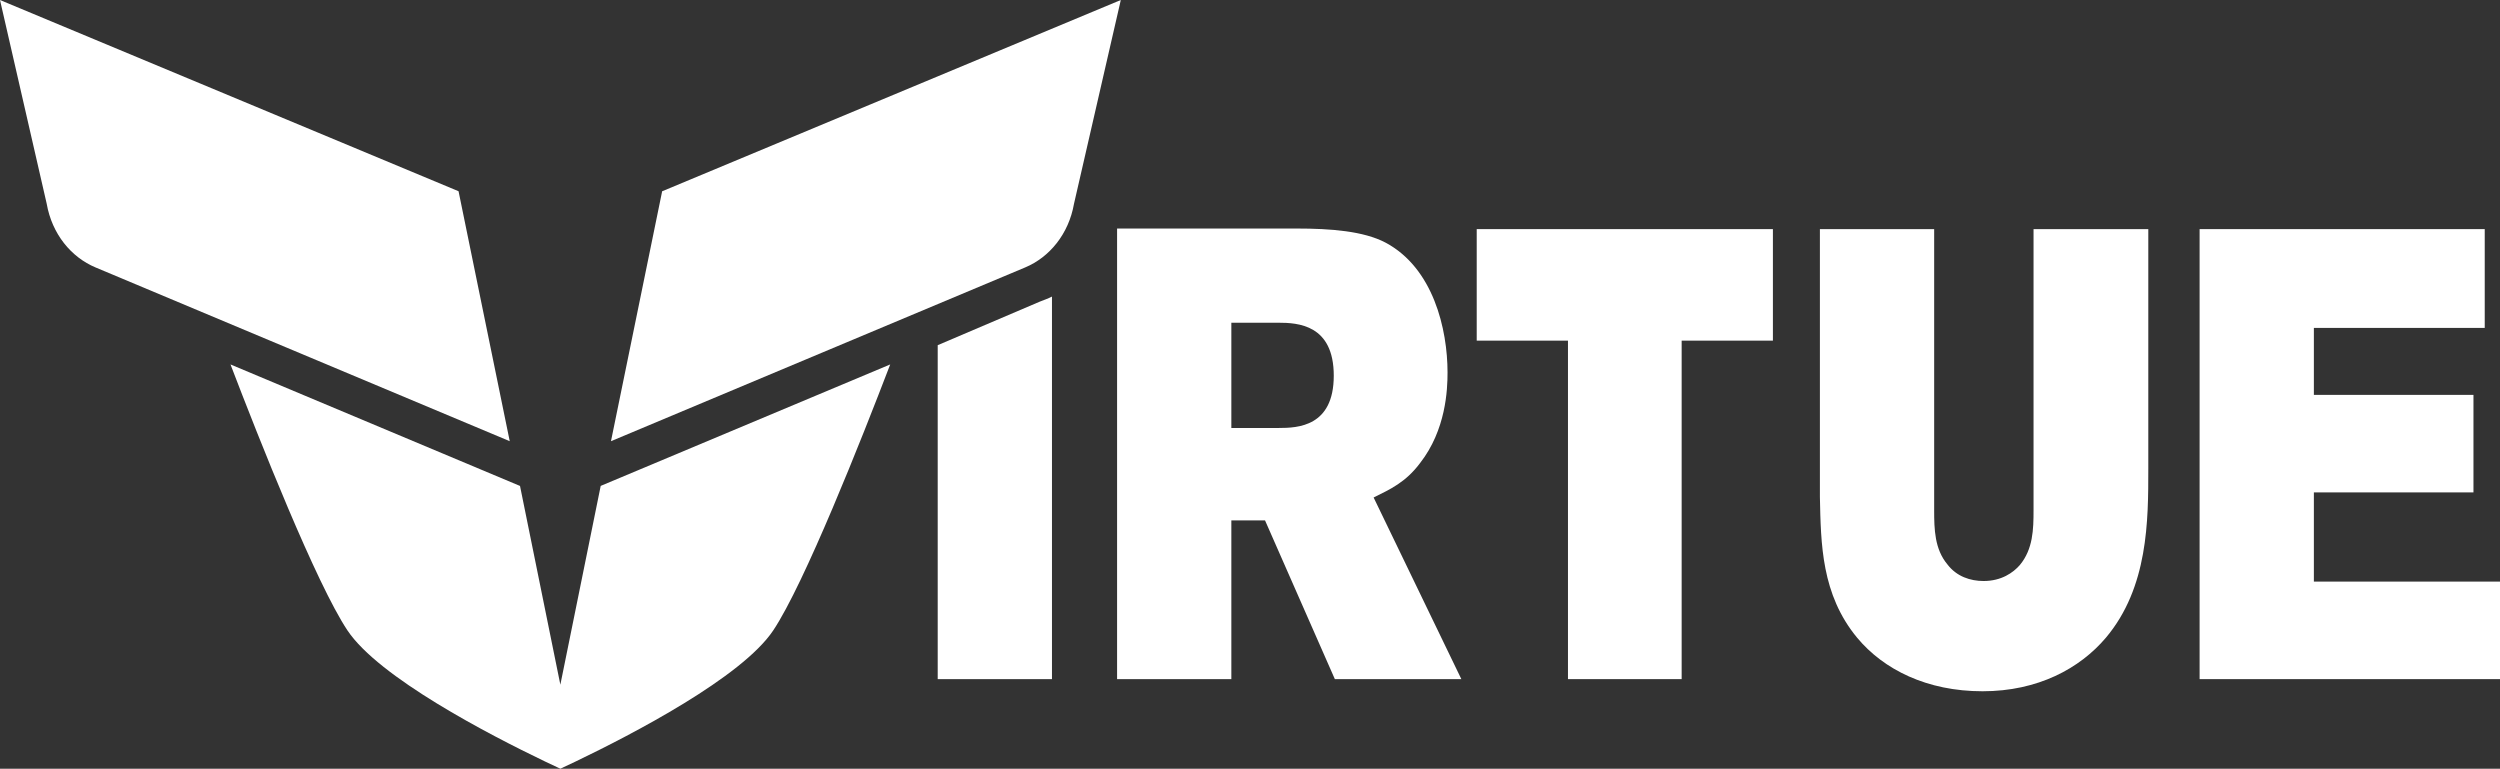
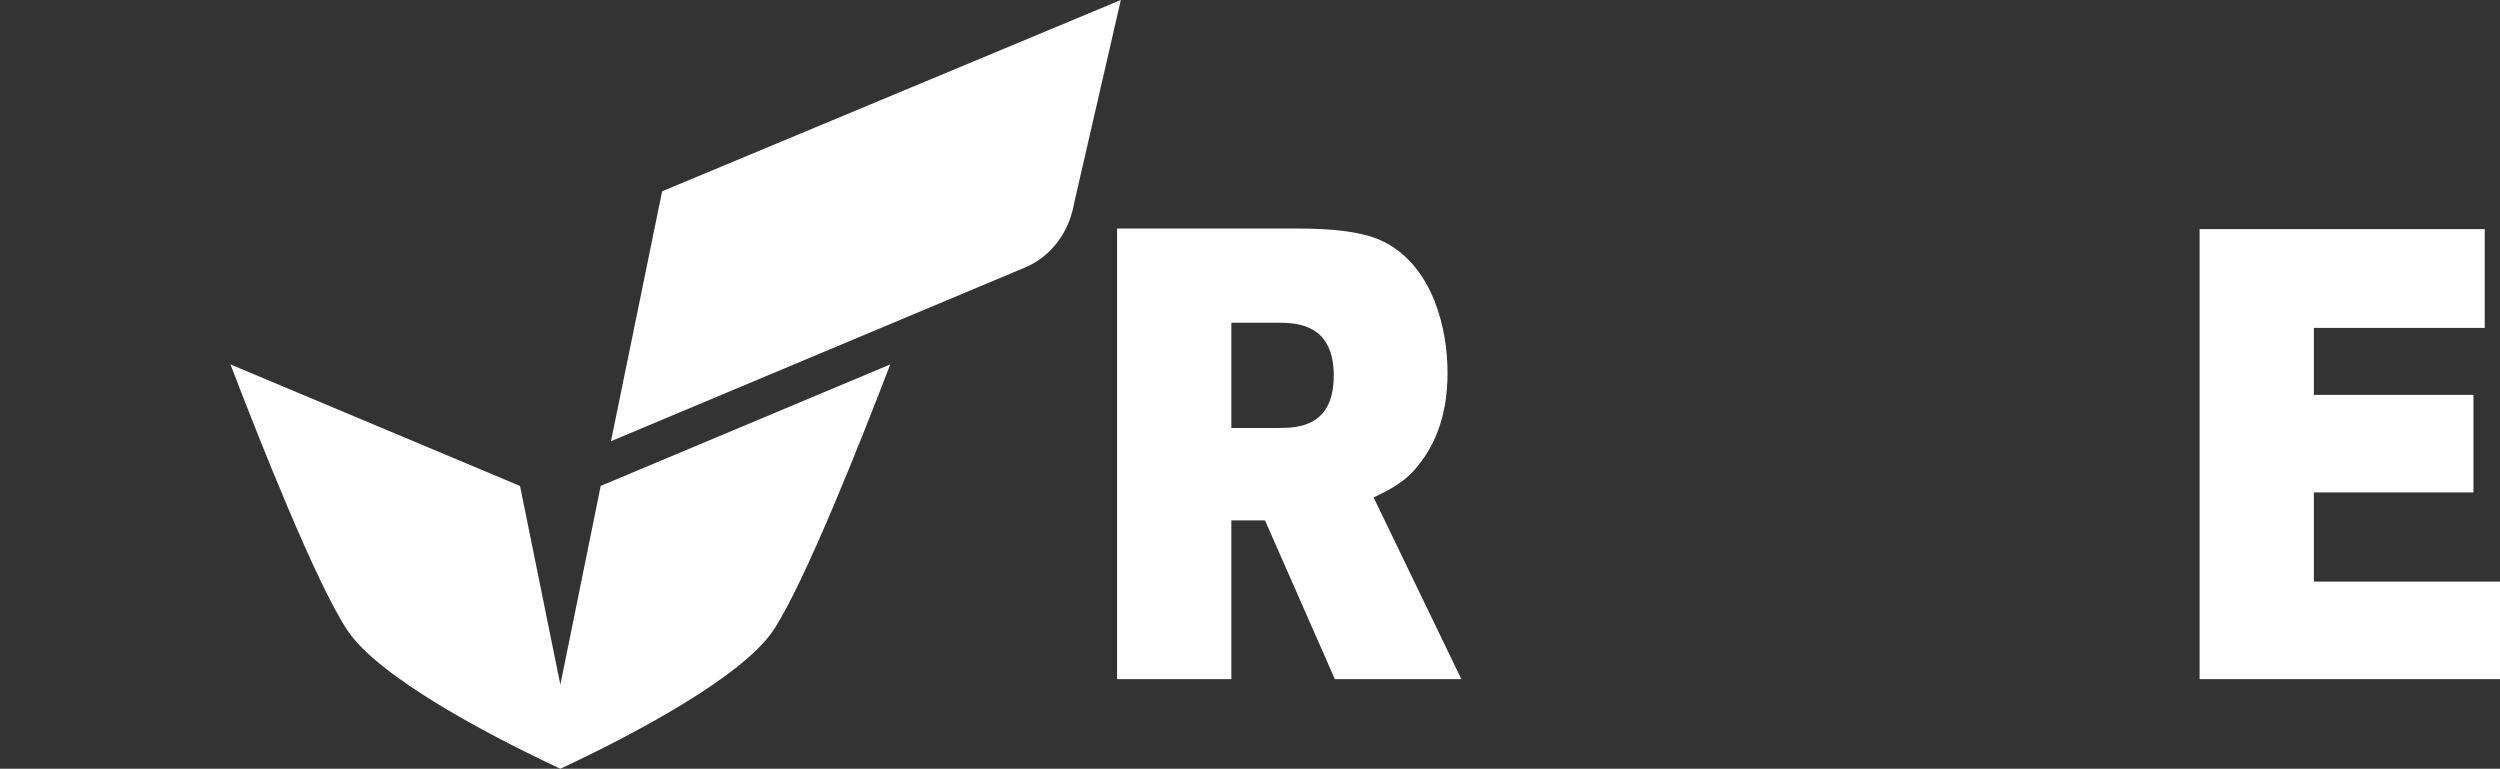
<svg xmlns="http://www.w3.org/2000/svg" id="Layer_2" data-name="Layer 2" viewBox="0 0 255.33 78.51">
  <rect x="0" y="0" width="255.33" height="78.51" fill="#333333" stroke="none" />
  <defs>
    <style>      .cls-1 {        fill: #fff;      }    </style>
  </defs>
  <g id="Layer_1-2" data-name="Layer 1">
    <g>
-       <path class="cls-1" d="M95.77,35.26v34.1h11.67V30.29c-.35.19-.88.37-1.25.52l-10.41,4.44Z" />
      <path class="cls-1" d="M67.64,19.53L114.47,0l-4.78,20.81c-.54,3.09-2.5,5.46-4.98,6.5l-42.31,17.75,5.23-25.54Z" />
      <path class="cls-1" d="M61.35,49.63l-4.12,20.3-4.12-20.3-29.57-12.41c2.94,7.69,8.77,22.41,11.95,27.17,3.2,4.79,14.38,10.6,20.15,13.37.59.28,1.13.53,1.59.75.46-.22,1-.47,1.59-.75,5.77-2.77,16.95-8.58,20.15-13.37,3.18-4.76,9.01-19.49,11.95-27.17l-29.58,12.41Z" />
-       <path class="cls-1" d="M46.83,19.53L0,0l4.77,20.81c.54,3.09,2.5,5.46,4.98,6.5l42.31,17.75-5.23-25.54Z" />
      <path class="cls-1" d="M114.1,23.34h18.33c3.49,0,6.82.26,9.06,1.43,4.9,2.6,6.35,8.85,6.35,13.28,0,1.76-.16,5.86-2.81,9.25-1.46,1.95-3.02,2.66-4.74,3.51l8.96,18.55h-12.92l-7.13-16.21h-3.44v16.21h-11.67V23.34ZM125.76,32.97v10.74h4.84c1.93,0,5.62-.13,5.62-5.34s-3.65-5.41-5.68-5.41h-4.79Z" />
-       <polygon class="cls-1" points="150.82 23.4 181.07 23.4 181.07 34.79 171.75 34.79 171.75 69.36 160.14 69.36 160.14 34.79 150.82 34.79 150.82 23.4" />
-       <path class="cls-1" d="M185.87,23.4h11.67v28.71c0,1.96.05,3.97,1.35,5.53.94,1.24,2.34,1.7,3.7,1.7,1.82,0,3.02-.85,3.7-1.63,1.35-1.63,1.4-3.64,1.4-5.6v-28.71h11.72v24.48c0,5.28,0,12.11-4.33,17.25-2.65,3.13-6.93,5.47-12.6,5.47s-10.1-2.21-12.81-5.47c-3.65-4.42-3.7-9.57-3.8-14.38v-27.34Z" />
      <polygon class="cls-1" points="224.65 23.4 253.77 23.4 253.77 33.49 236.32 33.49 236.32 40.33 252.62 40.33 252.62 50.29 236.32 50.29 236.32 59.4 255.33 59.4 255.33 69.36 224.65 69.36 224.65 23.4" />
    </g>
  </g>
</svg>